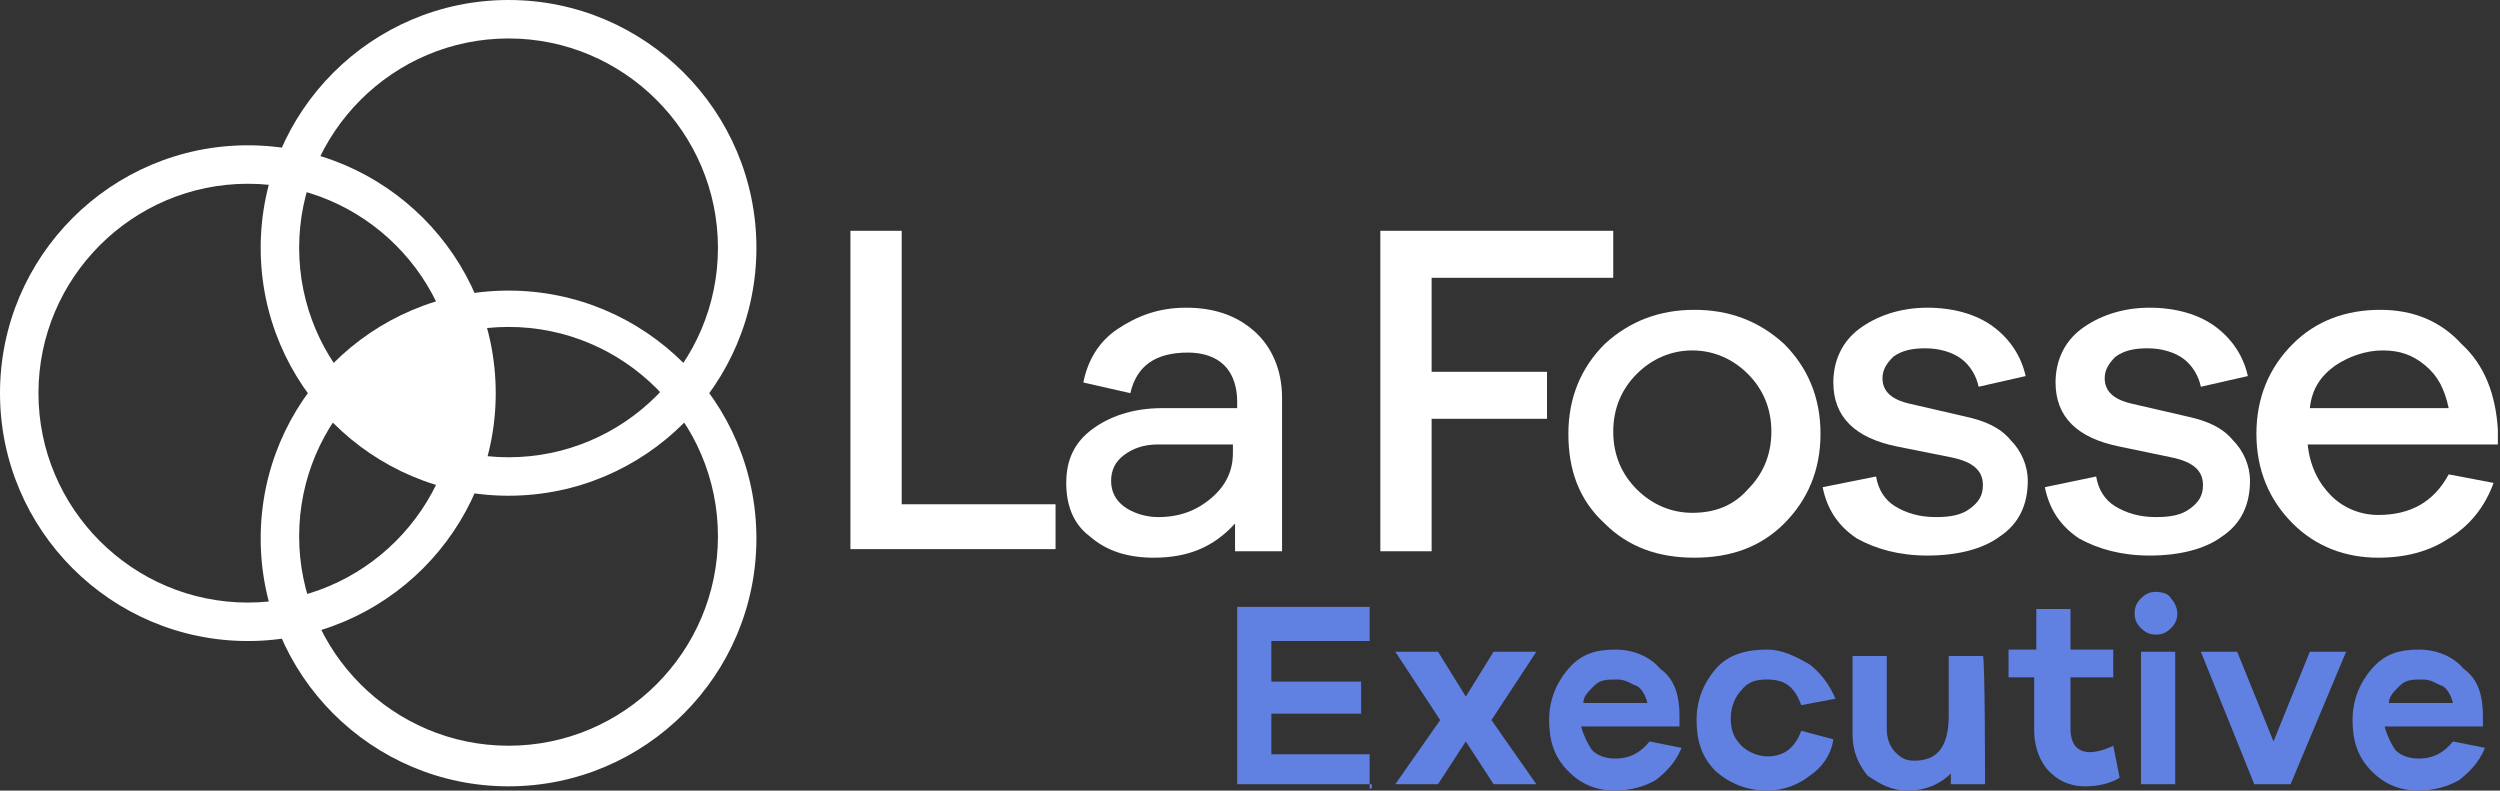
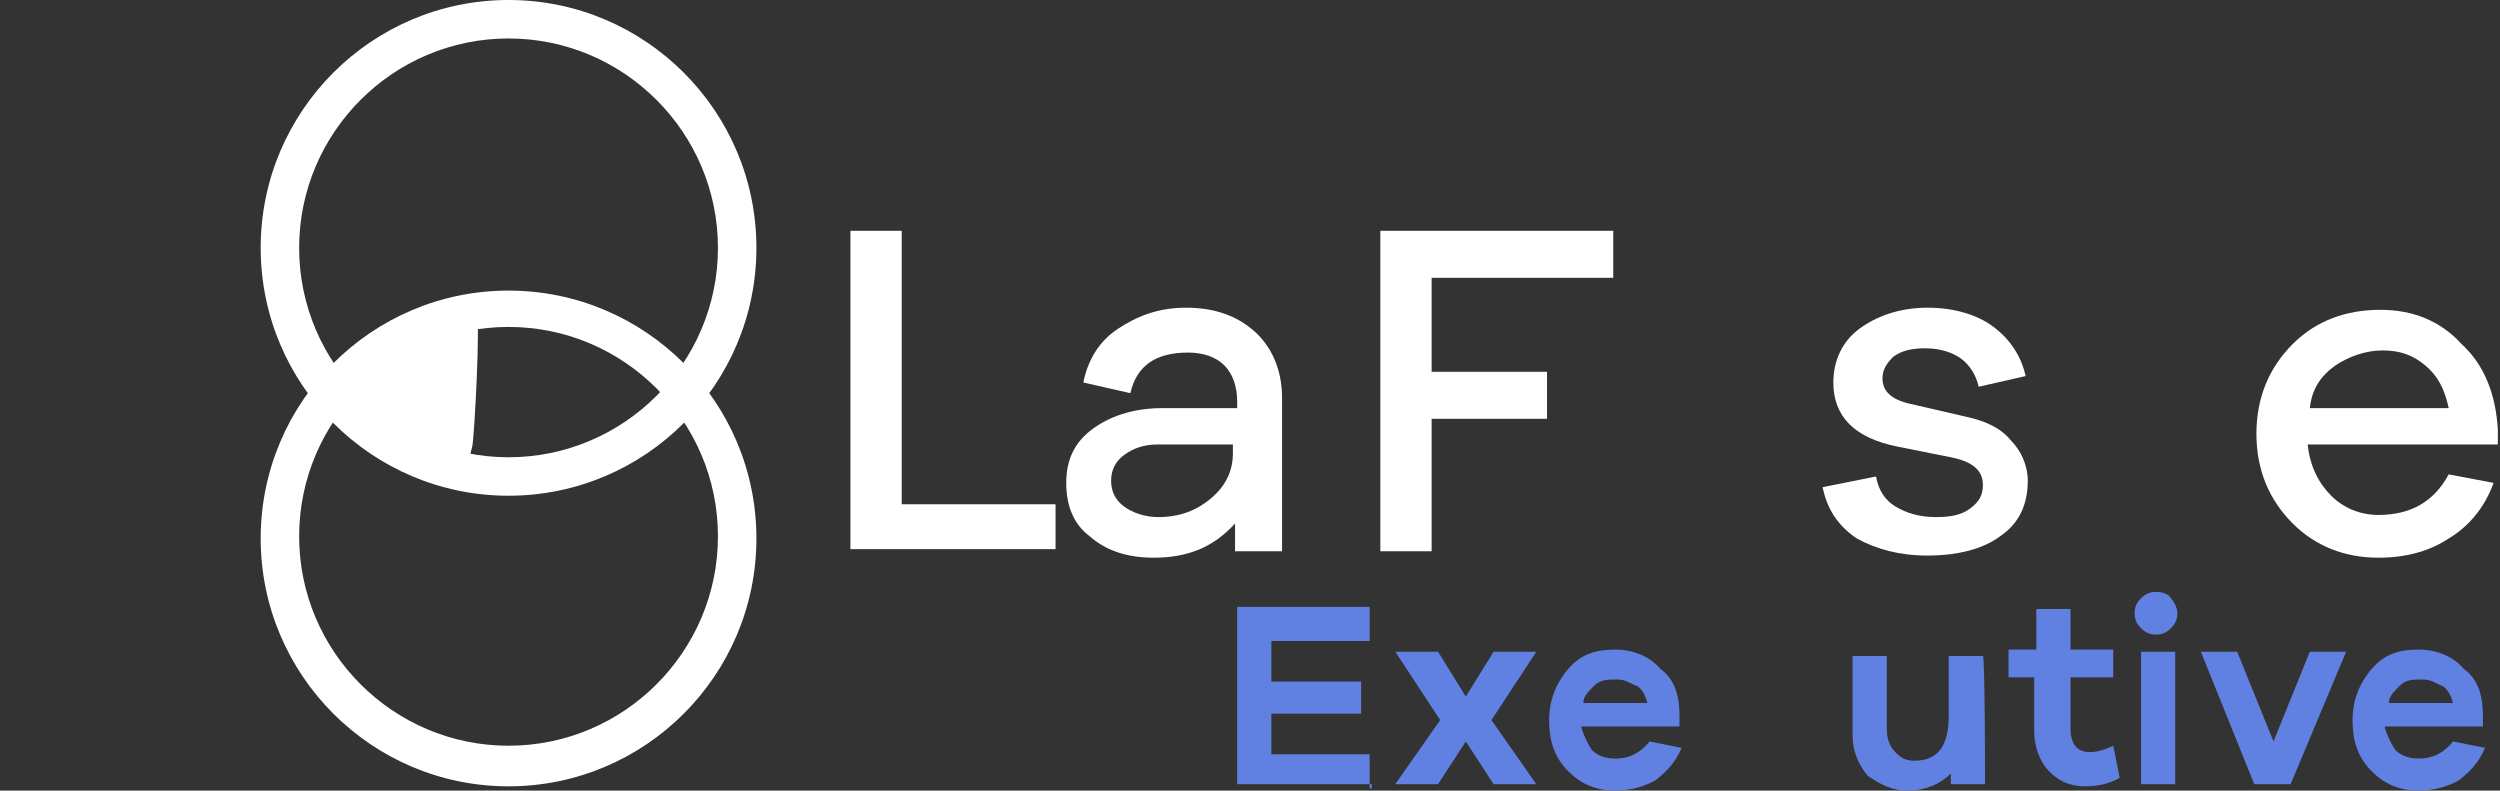
<svg xmlns="http://www.w3.org/2000/svg" version="1.1" id="Layer_1" x="0px" y="0px" viewBox="0 0 117 37" style="enable-background:new 0 0 117 37;" xml:space="preserve">
  <rect x="0" y="0" width="117" height="37" fill="#333333" stroke="none" />
  <style type="text/css">
	.st0{fill:#6181E2;}
	.st1{fill:#FFFFFF;}
</style>
  <g>
    <path class="st0" d="M64.2,36.7h-6.3v-8.3h6.2v1.6h-4.6v1.9h4.2v1.5h-4.2v1.9h4.6v1.6H64.2z" />
    <path class="st0" d="M71.9,36.7h-2l-1.3-2l-1.3,2h-2l2.1-3l-2.1-3.2h2l1.3,2.1l1.3-2.1h2l-2.1,3.2L71.9,36.7z" />
    <path class="st0" d="M78.7,34H74c0.1,0.4,0.3,0.8,0.5,1.1c0.3,0.3,0.7,0.4,1.1,0.4c0.7,0,1.2-0.3,1.6-0.8l1.5,0.3   c-0.3,0.7-0.7,1.1-1.2,1.5c-0.5,0.3-1.2,0.5-1.9,0.5c-0.9,0-1.6-0.3-2.2-0.9c-0.7-0.7-0.9-1.5-0.9-2.4s0.3-1.7,0.9-2.4   s1.3-0.9,2.2-0.9c0.8,0,1.6,0.3,2.1,0.9c0.7,0.5,0.9,1.3,0.9,2.2V34H78.7z M74.6,32.1c-0.3,0.3-0.5,0.5-0.5,0.8h3   c-0.1-0.4-0.3-0.7-0.5-0.8c-0.3-0.1-0.5-0.3-0.9-0.3C75.2,31.8,74.9,31.8,74.6,32.1z" />
-     <path class="st0" d="M84.3,34.2l1.5,0.4c-0.1,0.7-0.5,1.3-1.1,1.7c-0.5,0.4-1.2,0.7-2,0.7c-0.9,0-1.7-0.3-2.4-0.9   c-0.7-0.7-0.9-1.5-0.9-2.4s0.3-1.7,0.9-2.4s1.5-0.9,2.4-0.9c0.7,0,1.3,0.3,2,0.7c0.5,0.4,0.9,0.9,1.2,1.6L84.3,33   c-0.3-0.8-0.7-1.2-1.6-1.2c-0.5,0-0.9,0.1-1.2,0.5c-0.3,0.3-0.5,0.8-0.5,1.3s0.1,0.9,0.5,1.3c0.3,0.3,0.8,0.5,1.2,0.5   C83.5,35.4,84,35,84.3,34.2z" />
    <path class="st0" d="M92.9,36.7h-1.6v-0.5c-0.5,0.5-1.2,0.8-2,0.8s-1.3-0.3-1.9-0.7c-0.4-0.5-0.7-1.1-0.7-1.9v-3.7h1.6v3.4   c0,0.4,0.1,0.8,0.4,1.1c0.3,0.3,0.5,0.4,0.9,0.4c1.1,0,1.6-0.7,1.6-2.1v-2.8h1.6C92.9,30.7,92.9,36.7,92.9,36.7z" />
    <path class="st0" d="M99.2,36.4c-0.5,0.3-1.1,0.4-1.6,0.4c-0.8,0-1.3-0.3-1.7-0.7s-0.7-1.1-0.7-1.9v-2.5H94v-1.3h1.3v-1.9h1.6v1.9   h2v1.3h-2v2.4c0,0.7,0.3,1.1,0.9,1.1c0.3,0,0.7-0.1,1.1-0.3L99.2,36.4z" />
    <path class="st0" d="M101.6,28c0.1,0.1,0.3,0.4,0.3,0.7s-0.1,0.5-0.3,0.7s-0.4,0.3-0.7,0.3s-0.5-0.1-0.7-0.3s-0.3-0.4-0.3-0.7   s0.1-0.5,0.3-0.7s0.4-0.3,0.7-0.3S101.5,27.8,101.6,28z M100.2,36.7v-6.2h1.6v6.2H100.2z" />
    <path class="st0" d="M107.2,36.7h-1.7l-2.5-6.2h1.7l1.7,4.2l1.7-4.2h1.7L107.2,36.7z" />
    <path class="st0" d="M116.4,34h-4.8c0.1,0.4,0.3,0.8,0.5,1.1c0.3,0.3,0.7,0.4,1.1,0.4c0.7,0,1.2-0.3,1.6-0.8l1.5,0.3   c-0.3,0.7-0.7,1.1-1.2,1.5c-0.5,0.3-1.2,0.5-1.9,0.5c-0.9,0-1.6-0.3-2.2-0.9c-0.7-0.7-0.9-1.5-0.9-2.4s0.3-1.7,0.9-2.4   s1.3-0.9,2.2-0.9c0.8,0,1.6,0.3,2.1,0.9c0.7,0.5,0.9,1.3,0.9,2.2V34H116.4z M112.3,32.1c-0.3,0.3-0.5,0.5-0.5,0.8h3   c-0.1-0.4-0.3-0.7-0.5-0.8c-0.3-0.1-0.5-0.3-0.9-0.3C112.9,31.8,112.6,31.8,112.3,32.1z" />
  </g>
  <g>
    <g>
      <path class="st1" d="M23.8,23.2c-6.4,0-11.6-5.2-11.6-11.6C12.2,5.2,17.4,0,23.8,0s11.6,5.2,11.6,11.6S30.2,23.2,23.8,23.2z     M23.8,1.8c-5.4,0-9.8,4.4-9.8,9.8s4.4,9.8,9.8,9.8s9.8-4.4,9.8-9.8S29.2,1.8,23.8,1.8z" />
    </g>
    <g>
      <path class="st1" d="M23.8,36.8c-6.4,0-11.6-5.2-11.6-11.6s5.2-11.6,11.6-11.6s11.6,5.2,11.6,11.6S30.2,36.8,23.8,36.8z     M23.8,15.3c-5.4,0-9.8,4.4-9.8,9.8s4.4,9.8,9.8,9.8s9.8-4.4,9.8-9.8S29.2,15.3,23.8,15.3z" />
    </g>
  </g>
  <g>
-     <path class="st1" d="M11.6,30C5.2,30,0,24.8,0,18.4S5.2,6.8,11.6,6.8S23.2,12,23.2,18.4S18,30,11.6,30z M11.6,8.6   c-5.4,0-9.8,4.4-9.8,9.8s4.4,9.8,9.8,9.8s9.8-4.4,9.8-9.8C21.4,13,17,8.6,11.6,8.6z" />
-   </g>
+     </g>
  <g>
    <g>
      <path class="st1" d="M49.4,25.7h-9.6V10.8h2.4v12.8h7.2C49.4,23.6,49.4,25.7,49.4,25.7z" />
    </g>
    <g>
      <path class="st1" d="M58.7,15.5c0.8,0.7,1.3,1.8,1.3,3.1v7.2h-2.2v-1.3c-1,1.1-2.2,1.6-3.8,1.6c-1.2,0-2.2-0.3-3-1    c-0.8-0.6-1.1-1.5-1.1-2.5c0-1.1,0.4-1.9,1.2-2.5s1.9-1,3.3-1h3.5v-0.3c0-0.7-0.2-1.3-0.6-1.7c-0.4-0.4-1-0.6-1.7-0.6    c-1.5,0-2.4,0.6-2.7,1.9l-2.2-0.5c0.2-1,0.7-1.9,1.6-2.5c0.9-0.6,1.9-1,3.2-1C56.7,14.4,57.8,14.7,58.7,15.5z M56.7,23.3    c0.7-0.6,1-1.3,1-2.1v-0.4h-3.5c-0.7,0-1.2,0.2-1.6,0.5C52.2,21.6,52,22,52,22.5s0.2,0.9,0.6,1.2c0.4,0.3,1,0.5,1.6,0.5    C55.2,24.2,56,23.9,56.7,23.3z" />
    </g>
    <g>
      <path class="st1" d="M67,17.4h5.4v2.2H67v6.2h-2.4v-15h10.9V13H67V17.4z" />
    </g>
    <g>
-       <path class="st1" d="M83.5,16.1c1.1,1.1,1.7,2.5,1.7,4.2c0,1.7-0.6,3.1-1.7,4.2s-2.5,1.6-4.2,1.6s-3.1-0.5-4.2-1.6    c-1.2-1.1-1.7-2.5-1.7-4.2s0.6-3.1,1.7-4.2c1.2-1.1,2.6-1.6,4.2-1.6S82.3,15,83.5,16.1z M81.8,22.9c0.7-0.7,1.1-1.6,1.1-2.7    s-0.4-2-1.1-2.7s-1.6-1.1-2.6-1.1s-1.9,0.4-2.6,1.1s-1.1,1.6-1.1,2.7s0.4,2,1.1,2.7s1.6,1.1,2.6,1.1C80.2,24,81.1,23.7,81.8,22.9z    " />
-     </g>
+       </g>
    <g>
      <path class="st1" d="M87.8,22.3c0.1,0.6,0.4,1.1,0.9,1.4s1.1,0.5,1.9,0.5c0.7,0,1.2-0.1,1.6-0.4s0.6-0.6,0.6-1.1    c0-0.7-0.5-1.1-1.5-1.3l-2.5-0.5c-2-0.4-3-1.4-3-3c0-1,0.4-1.9,1.2-2.5s1.9-1,3.2-1c1.2,0,2.3,0.3,3.1,0.9    c0.8,0.6,1.3,1.4,1.5,2.3l-2.2,0.5c-0.1-0.5-0.4-1-0.8-1.3s-1-0.5-1.7-0.5c-0.6,0-1.1,0.1-1.5,0.4c-0.3,0.3-0.5,0.6-0.5,1    c0,0.6,0.4,1,1.3,1.2l2.6,0.6c0.9,0.2,1.6,0.5,2.1,1.1c0.5,0.5,0.8,1.2,0.8,1.9c0,1.1-0.4,2-1.3,2.6c-0.8,0.6-2,0.9-3.4,0.9    c-1.3,0-2.4-0.3-3.3-0.8c-0.9-0.6-1.4-1.4-1.6-2.4L87.8,22.3z" />
    </g>
    <g>
-       <path class="st1" d="M98.1,22.3c0.1,0.6,0.4,1.1,0.9,1.4s1.1,0.5,1.9,0.5c0.7,0,1.2-0.1,1.6-0.4s0.6-0.6,0.6-1.1    c0-0.7-0.5-1.1-1.5-1.3l-2.4-0.5c-2-0.4-3-1.4-3-3c0-1,0.4-1.9,1.2-2.5c0.8-0.6,1.9-1,3.2-1c1.2,0,2.3,0.3,3.1,0.9    c0.8,0.6,1.3,1.4,1.5,2.3l-2.2,0.5c-0.1-0.5-0.4-1-0.8-1.3s-1-0.5-1.7-0.5c-0.6,0-1.1,0.1-1.5,0.4c-0.3,0.3-0.5,0.6-0.5,1    c0,0.6,0.4,1,1.3,1.2l2.6,0.6c0.9,0.2,1.6,0.5,2.1,1.1c0.5,0.5,0.8,1.2,0.8,1.9c0,1.1-0.4,2-1.3,2.6c-0.8,0.6-2,0.9-3.4,0.9    c-1.3,0-2.4-0.3-3.3-0.8c-0.9-0.6-1.4-1.4-1.6-2.4L98.1,22.3z" />
-     </g>
+       </g>
    <g>
      <path class="st1" d="M117,20.8h-9c0.1,1,0.5,1.8,1.1,2.4s1.4,0.9,2.2,0.9c1.5,0,2.6-0.6,3.3-1.9l2.1,0.4c-0.4,1.1-1.1,2-2.1,2.6    c-0.9,0.6-2,0.9-3.3,0.9c-1.5,0-2.9-0.5-4-1.6s-1.7-2.5-1.7-4.2s0.6-3.1,1.7-4.2s2.5-1.6,4.1-1.6c1.5,0,2.8,0.5,3.8,1.6    c1.1,1,1.6,2.4,1.7,4v0.7H117z M109.3,17.1c-0.7,0.5-1.1,1.1-1.2,2h6.5c-0.2-0.9-0.5-1.5-1.1-2s-1.2-0.7-2-0.7    C110.7,16.4,109.9,16.7,109.3,17.1z" />
    </g>
  </g>
  <path class="st1" d="M15.5,18.1l4.4-2.9c0,0,2.2-0.6,2.4-0.5c0.2,0.1-0.1,5.8-0.2,6.2c-0.1,0.4-0.3,1.3-0.6,1.3  c-0.4-0.1-3.7-1.5-3.7-1.5L15.5,18.1z" />
</svg>